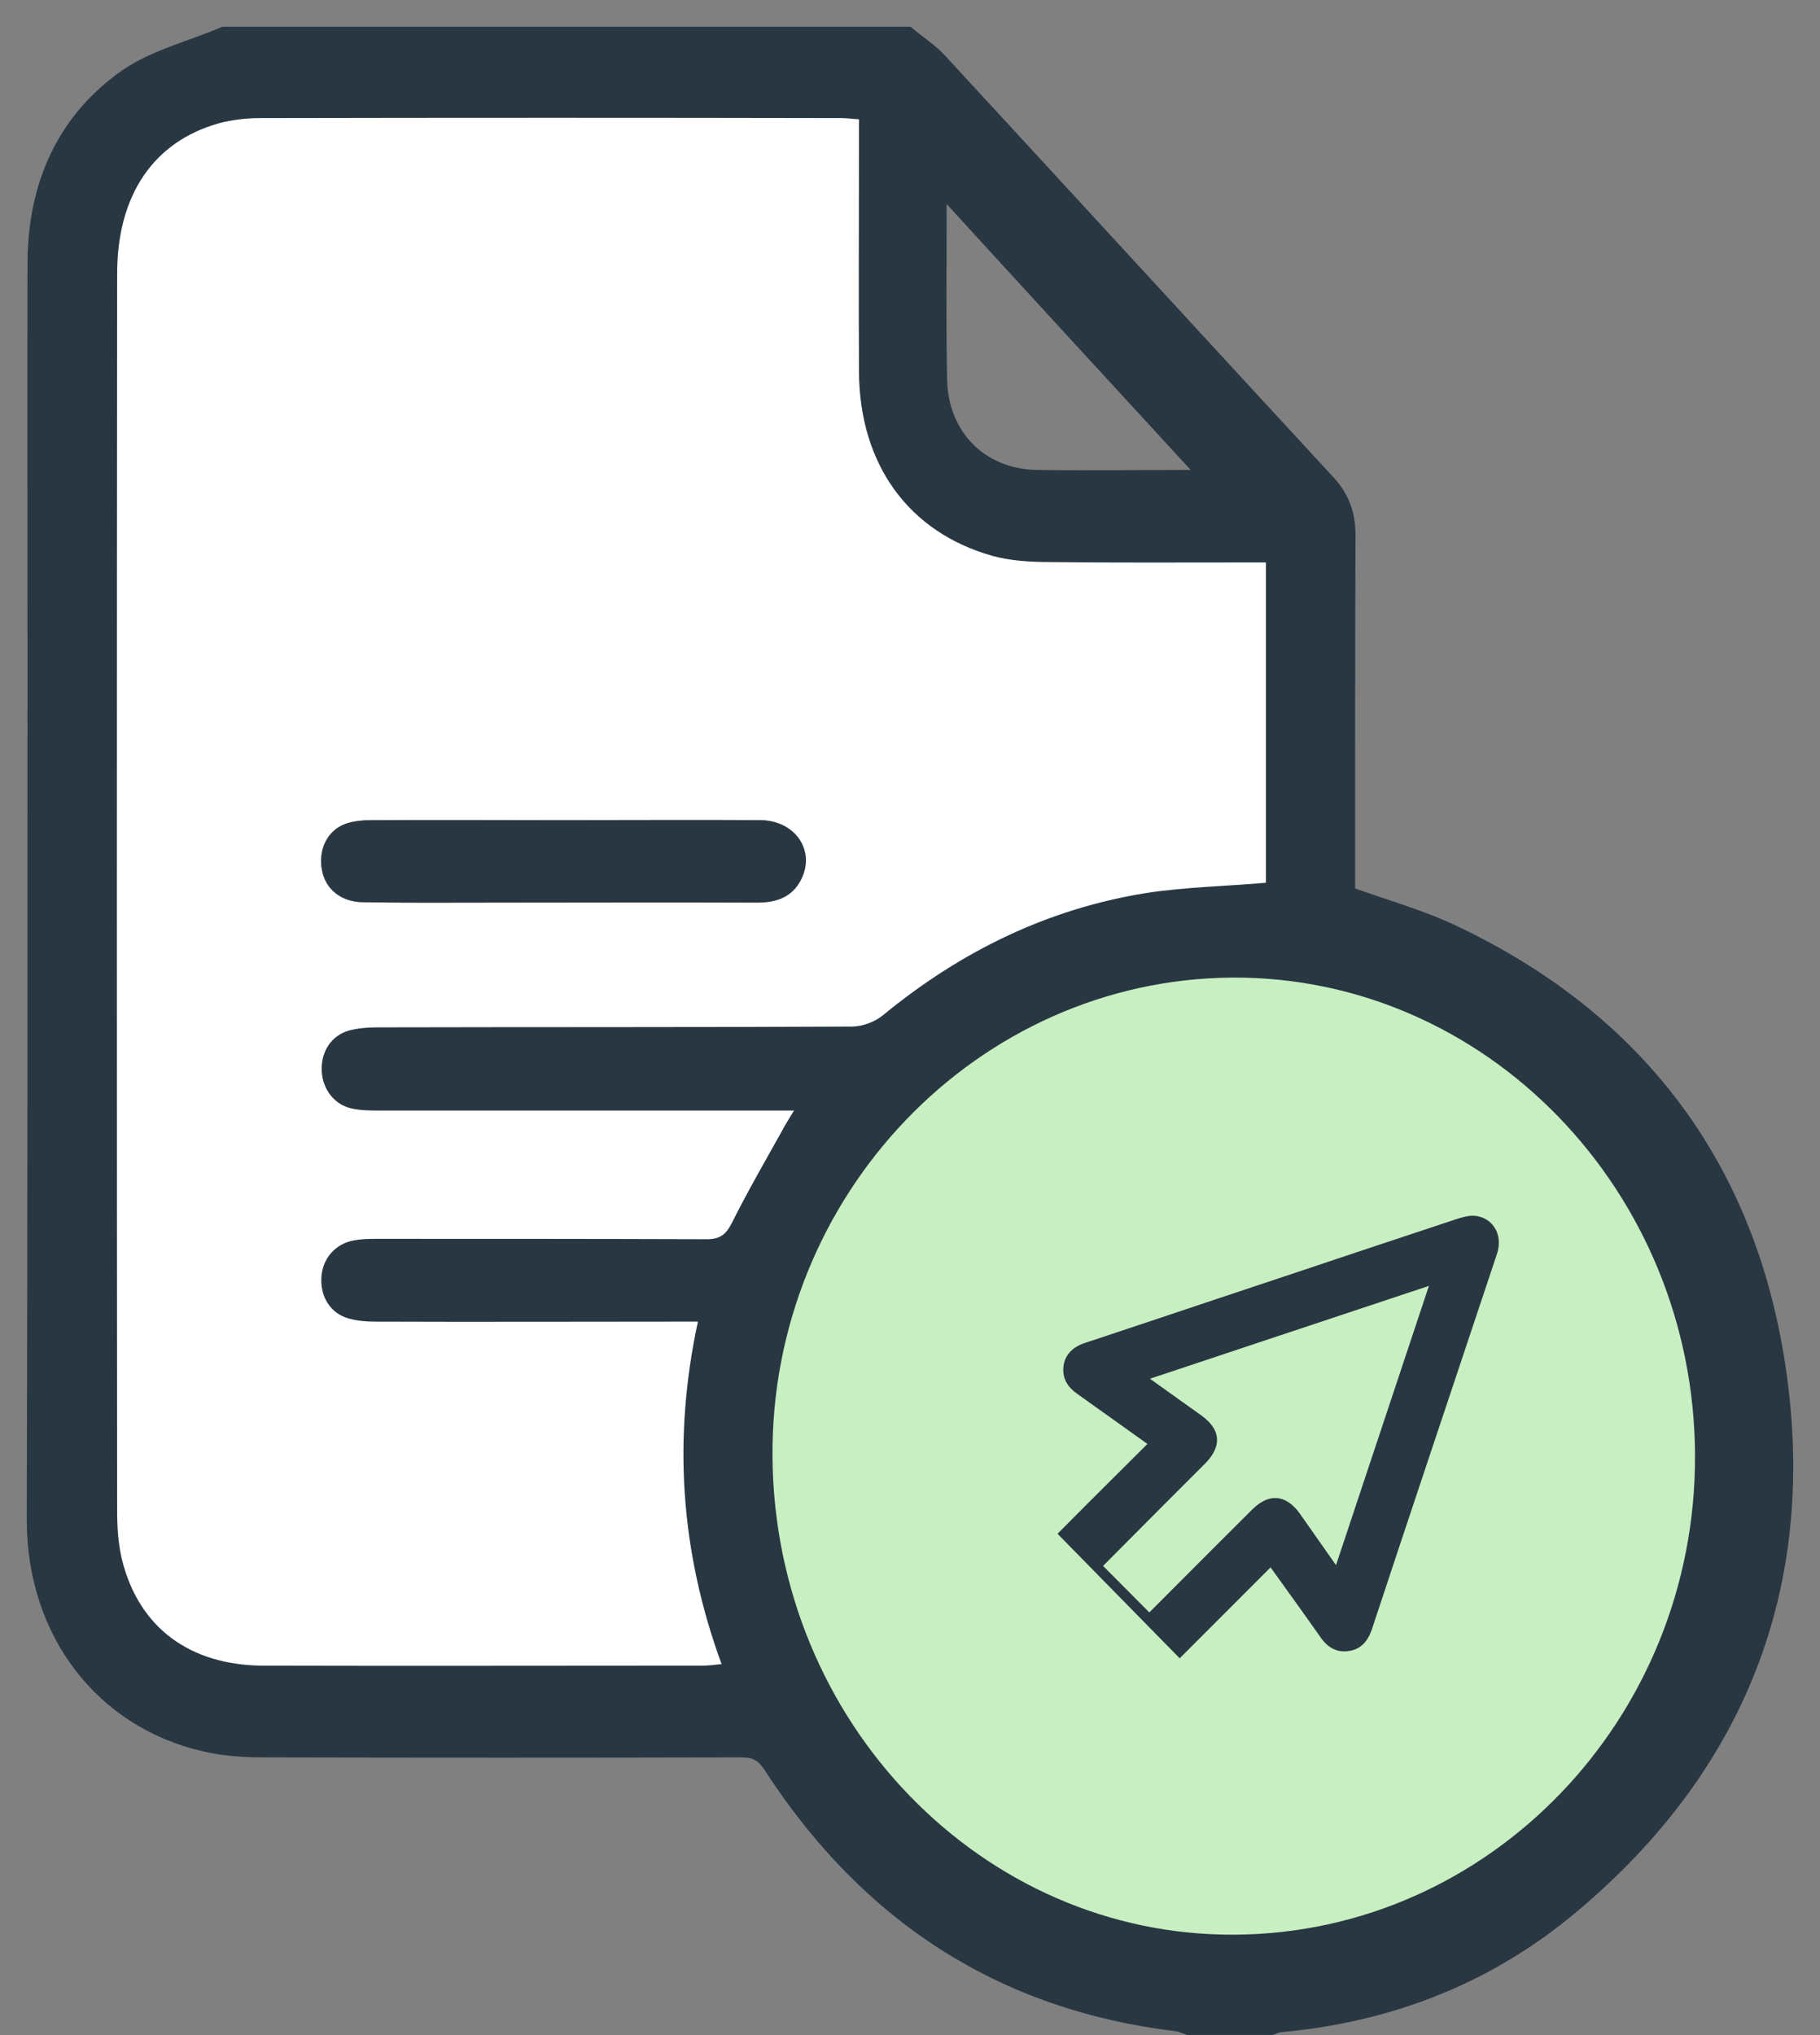
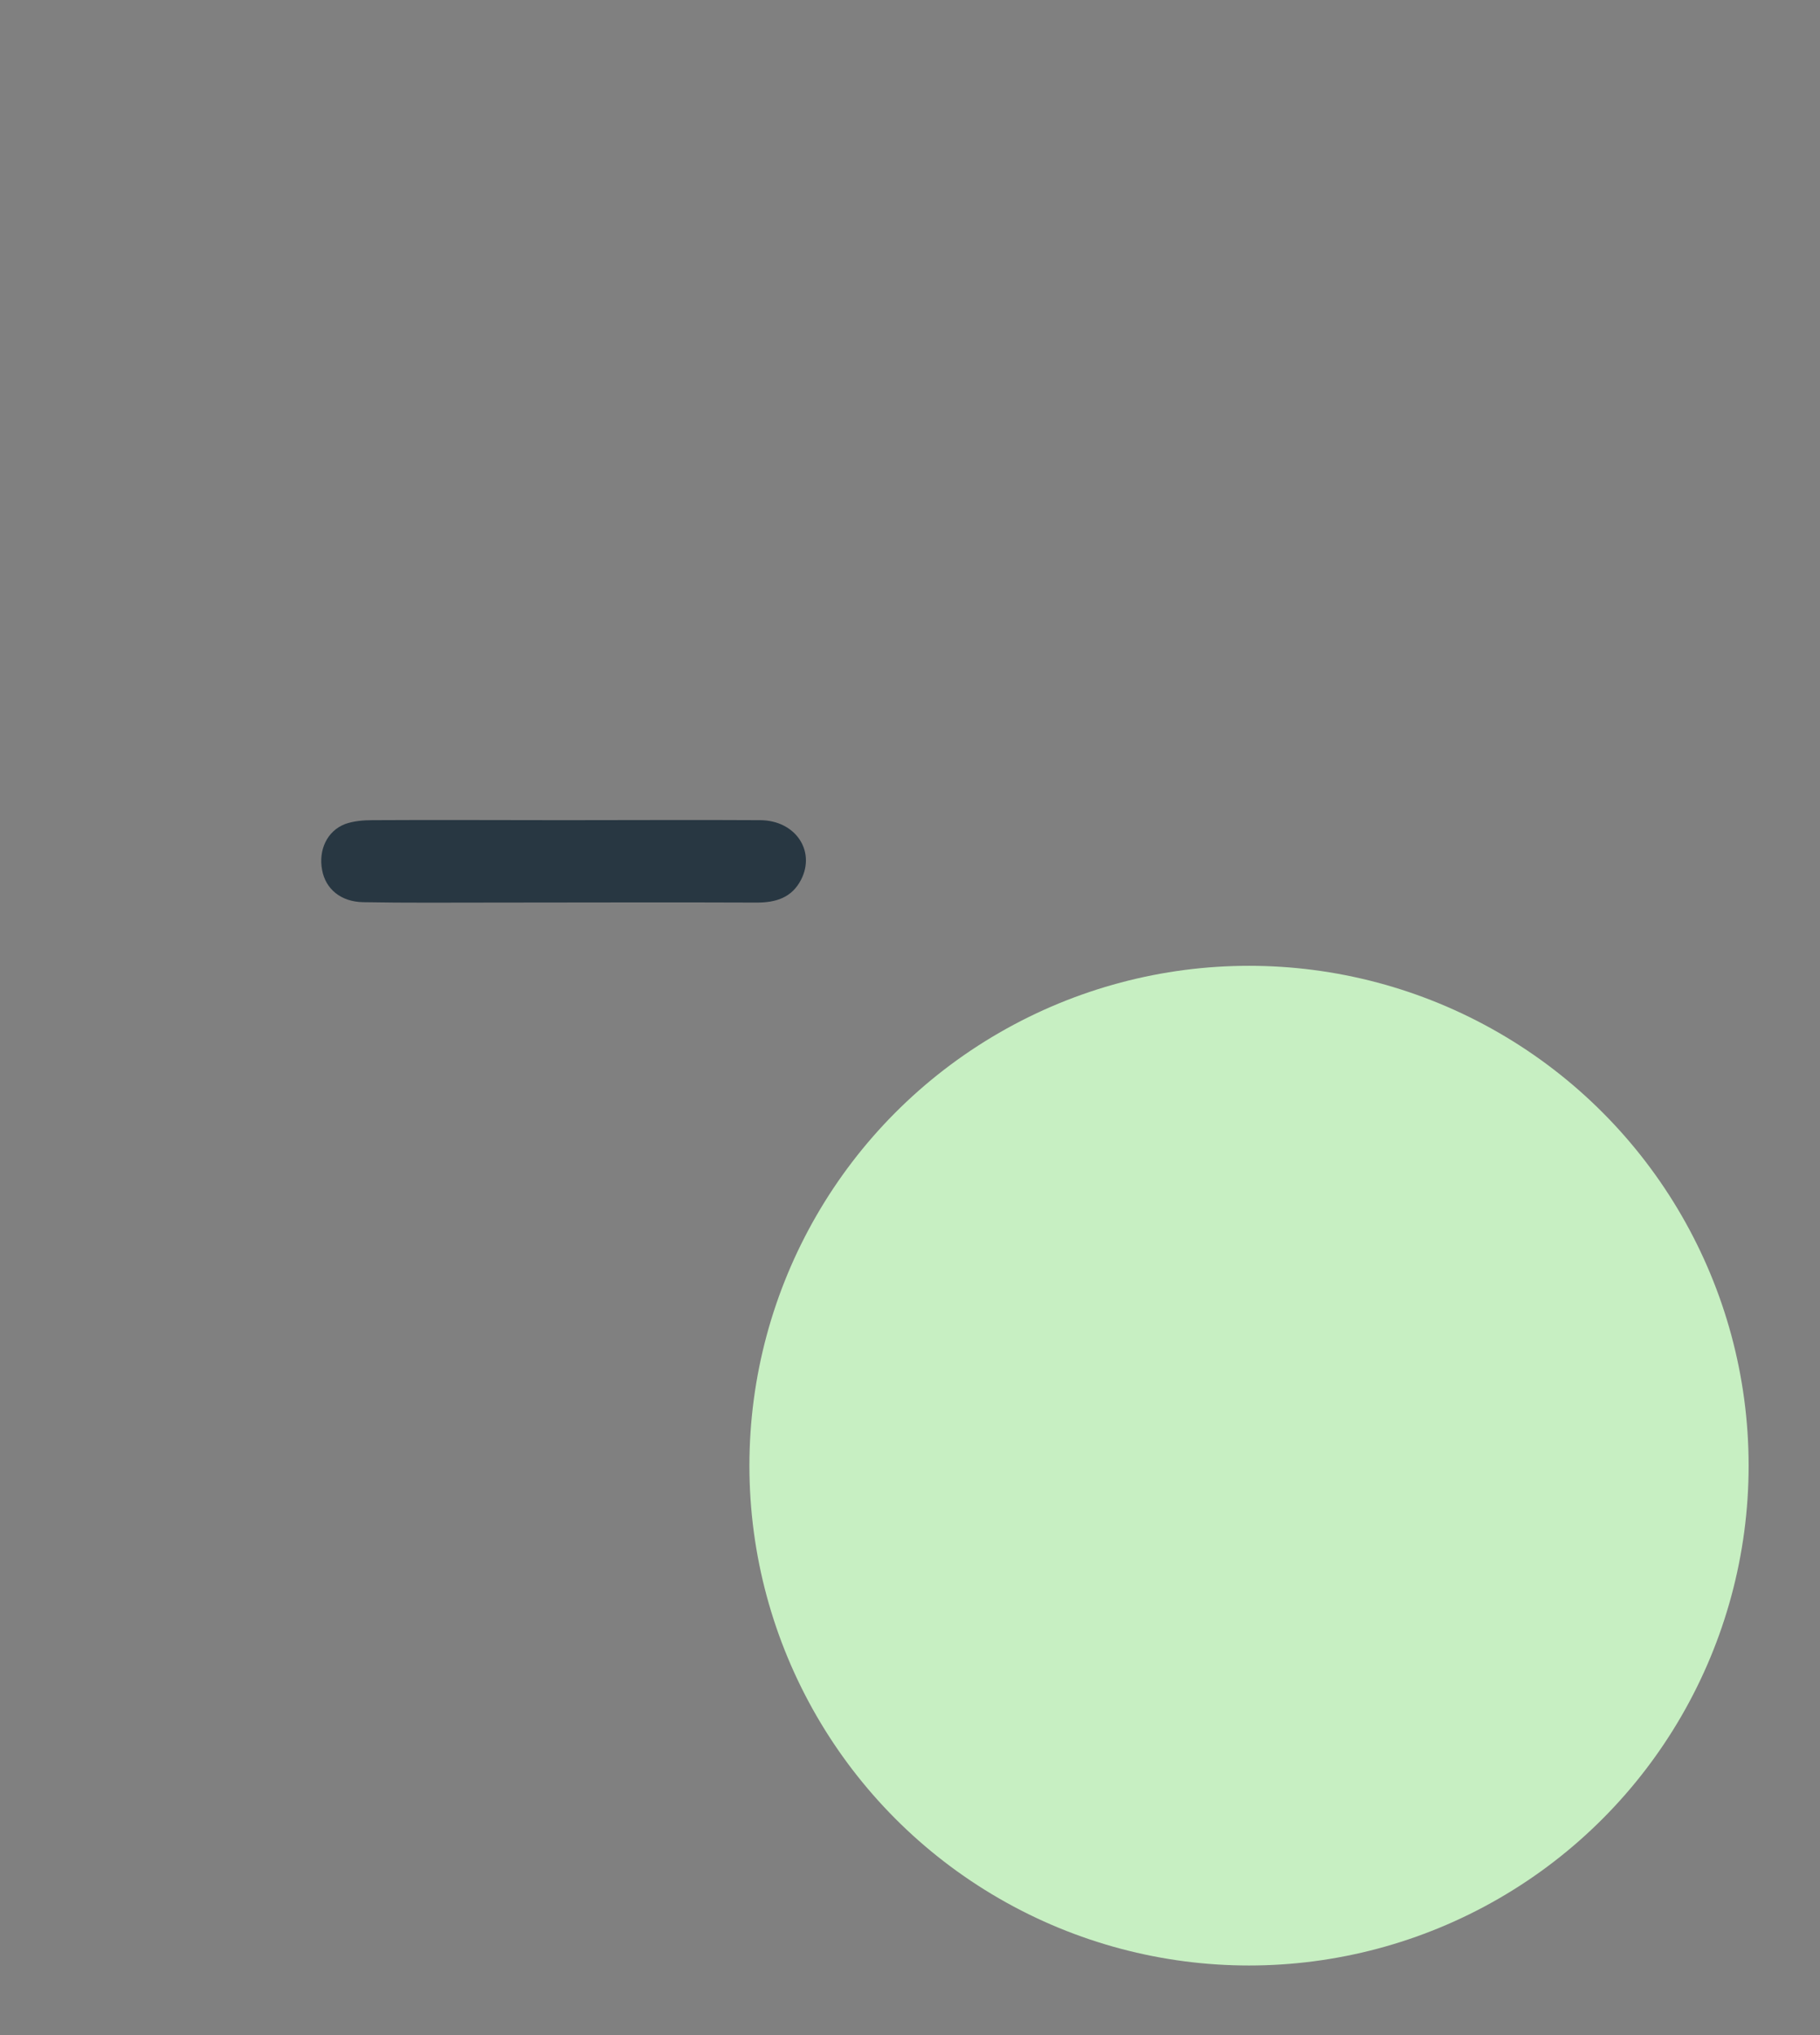
<svg xmlns="http://www.w3.org/2000/svg" width="51" height="57" viewBox="0 0 51 57" fill="none">
  <rect x="0" y="0" width="51" height="57" fill="#808080" stroke="none" />
  <circle cx="35" cy="41.051" r="14" fill="#C7EFC2" />
-   <path d="M25.426 1C25.721 1.25 26.057 1.457 26.31 1.74C29.928 5.66 33.536 9.591 37.166 13.521C37.555 13.935 37.734 14.392 37.734 14.98C37.723 18.159 37.723 21.328 37.723 24.507C37.723 24.703 37.723 24.899 37.723 25.062C38.744 25.432 39.743 25.705 40.669 26.14C45.644 28.481 48.811 32.422 49.736 37.986C50.767 44.192 48.758 49.386 44.014 53.36C41.657 55.341 38.901 56.397 35.872 56.67C35.788 56.681 35.703 56.713 35.619 56.746C34.851 56.746 34.073 56.746 33.305 56.746C33.21 56.713 33.116 56.67 33.011 56.648C28.13 56.071 24.353 53.643 21.628 49.429C21.397 49.081 21.166 48.972 20.776 48.972C16.327 48.983 11.877 48.983 7.417 48.972C6.859 48.972 6.291 48.939 5.744 48.809C2.883 48.155 1.011 45.695 1 42.602C1.021 34.535 1.021 26.434 1.021 18.344C1.021 14.675 1.011 11.017 1.021 7.348C1.032 5.17 1.852 3.363 3.598 2.154C4.398 1.621 5.387 1.381 6.281 1C12.666 1 19.051 1 25.426 1ZM22.249 31.105C21.934 31.105 21.734 31.105 21.523 31.105C17.894 31.105 14.265 31.105 10.636 31.105C10.373 31.105 10.11 31.094 9.847 31.05C9.363 30.953 9.026 30.528 8.995 30.016C8.963 29.472 9.258 29.004 9.763 28.862C10.015 28.797 10.278 28.775 10.541 28.775C14.98 28.775 19.409 28.775 23.848 28.753C24.143 28.753 24.5 28.622 24.732 28.427C26.92 26.63 29.371 25.443 32.127 25.008C33.21 24.834 34.315 24.812 35.451 24.725C35.451 21.796 35.451 18.812 35.451 15.753C35.23 15.753 35.041 15.753 34.862 15.753C33.042 15.753 31.212 15.764 29.392 15.742C28.855 15.731 28.298 15.71 27.782 15.568C25.436 14.915 24.058 13.009 24.048 10.429C24.038 8.273 24.048 6.106 24.048 3.951C24.048 3.755 24.048 3.559 24.048 3.341C23.848 3.33 23.711 3.308 23.575 3.308C18.136 3.308 12.708 3.308 7.27 3.308C6.891 3.308 6.491 3.352 6.123 3.45C4.282 3.983 3.262 5.486 3.262 7.685C3.262 19.248 3.262 30.8 3.262 42.363C3.262 42.809 3.293 43.278 3.398 43.713C3.872 45.608 5.292 46.664 7.354 46.675C11.456 46.685 15.559 46.675 19.661 46.675C19.819 46.675 19.988 46.653 20.198 46.631C19.041 43.474 18.83 40.305 19.535 37.039C19.272 37.039 19.083 37.039 18.893 37.039C16.085 37.039 13.287 37.039 10.478 37.039C10.236 37.039 9.984 37.017 9.752 36.952C9.247 36.81 8.953 36.342 8.984 35.798C9.016 35.264 9.373 34.85 9.899 34.763C10.12 34.731 10.352 34.72 10.583 34.72C13.655 34.72 16.716 34.709 19.788 34.731C20.156 34.731 20.324 34.6 20.492 34.262C20.924 33.391 21.418 32.553 21.881 31.715C21.986 31.53 22.091 31.366 22.249 31.105ZM34.599 54.438C41.878 54.394 47.769 48.275 47.748 40.773C47.727 33.217 41.773 27.087 34.525 27.131C27.246 27.185 21.334 33.348 21.397 40.817C21.46 48.373 27.383 54.481 34.599 54.438ZM26.278 5.072C26.278 5.377 26.278 5.497 26.278 5.627C26.278 7.293 26.257 8.959 26.289 10.625C26.32 12.258 27.477 13.39 29.055 13.412C30.475 13.434 31.895 13.412 33.305 13.412C33.473 13.412 33.642 13.401 33.915 13.39C31.348 10.603 28.866 7.903 26.278 5.072Z" fill="#283742" stroke="#283742" stroke-width="0.5" />
-   <path d="M22.25 31.105C22.092 31.366 21.987 31.53 21.903 31.693C21.429 32.542 20.945 33.38 20.514 34.241C20.346 34.578 20.177 34.709 19.809 34.709C16.738 34.698 13.676 34.698 10.605 34.698C10.373 34.698 10.152 34.698 9.921 34.742C9.406 34.829 9.037 35.242 9.006 35.776C8.974 36.32 9.258 36.788 9.774 36.93C10.005 36.995 10.258 37.017 10.5 37.017C13.308 37.028 16.106 37.017 18.915 37.017C19.104 37.017 19.294 37.017 19.557 37.017C18.852 40.283 19.062 43.452 20.22 46.609C20.009 46.631 19.841 46.653 19.683 46.653C15.58 46.653 11.478 46.664 7.375 46.653C5.314 46.642 3.893 45.586 3.42 43.691C3.315 43.256 3.283 42.798 3.283 42.341C3.273 30.778 3.273 19.226 3.283 7.663C3.283 5.464 4.304 3.961 6.145 3.45C6.513 3.352 6.902 3.308 7.291 3.308C12.73 3.297 18.158 3.297 23.596 3.308C23.733 3.308 23.87 3.33 24.07 3.341C24.07 3.559 24.07 3.755 24.07 3.951C24.07 6.106 24.059 8.273 24.07 10.429C24.091 13.009 25.458 14.904 27.804 15.568C28.319 15.71 28.877 15.742 29.413 15.742C31.233 15.764 33.064 15.753 34.883 15.753C35.073 15.753 35.262 15.753 35.473 15.753C35.473 18.812 35.473 21.796 35.473 24.725C34.337 24.823 33.232 24.844 32.148 25.008C29.392 25.443 26.941 26.63 24.753 28.427C24.522 28.622 24.164 28.753 23.87 28.753C19.43 28.775 15.002 28.764 10.563 28.775C10.3 28.775 10.037 28.797 9.784 28.862C9.279 29.004 8.985 29.461 9.016 30.016C9.048 30.528 9.385 30.953 9.868 31.05C10.121 31.105 10.394 31.105 10.657 31.105C14.287 31.105 17.916 31.105 21.545 31.105C21.724 31.105 21.934 31.105 22.25 31.105ZM15.791 22.972C14.002 22.972 12.214 22.972 10.426 22.972C10.163 22.972 9.889 22.994 9.658 23.081C9.153 23.277 8.911 23.81 9.016 24.365C9.111 24.899 9.553 25.269 10.163 25.269C11.373 25.291 12.582 25.28 13.792 25.28C16.264 25.28 18.736 25.28 21.198 25.28C21.724 25.28 22.176 25.149 22.439 24.637C22.849 23.832 22.281 22.983 21.303 22.972C19.473 22.961 17.632 22.972 15.791 22.972Z" fill="white" />
  <path d="M15.79 22.972C17.631 22.972 19.472 22.961 21.313 22.972C22.291 22.983 22.859 23.832 22.449 24.637C22.186 25.149 21.734 25.28 21.208 25.28C18.736 25.269 16.264 25.28 13.802 25.28C12.592 25.28 11.383 25.291 10.173 25.269C9.552 25.258 9.121 24.899 9.026 24.365C8.921 23.81 9.163 23.277 9.668 23.081C9.91 22.994 10.183 22.972 10.436 22.972C12.213 22.961 14.002 22.972 15.79 22.972Z" fill="#283742" />
-   <path d="M29.255 44.473L28.9 44.826C29.672 45.604 30.451 46.382 31.229 47.154C31.477 47.402 31.793 47.552 32.14 47.551C32.483 47.549 32.794 47.4 33.043 47.167C33.097 47.118 33.159 47.054 33.203 47.009C33.219 46.992 33.232 46.978 33.242 46.969L35.542 44.669C35.892 45.155 36.239 45.64 36.583 46.128C36.715 46.322 36.889 46.505 37.122 46.623C37.363 46.746 37.63 46.78 37.909 46.731L37.909 46.731L37.914 46.731C38.189 46.68 38.415 46.553 38.589 46.367C38.755 46.189 38.854 45.977 38.921 45.782L38.921 45.782L38.922 45.778C39.436 44.221 39.957 42.662 40.477 41.103C40.686 40.48 40.894 39.856 41.102 39.233C41.322 38.574 41.541 37.916 41.761 37.258C41.981 36.6 42.201 35.941 42.421 35.282C42.551 34.893 42.522 34.485 42.325 34.151C42.126 33.812 41.776 33.59 41.358 33.554L41.358 33.554L41.354 33.554C41.094 33.534 40.836 33.615 40.691 33.66C40.68 33.664 40.669 33.667 40.659 33.67L40.659 33.67L40.649 33.673C39.063 34.197 37.474 34.728 35.888 35.258C35.253 35.469 34.62 35.681 33.986 35.892L33.985 35.892C32.737 36.312 31.489 36.726 30.24 37.141C29.959 37.233 29.708 37.392 29.532 37.63C29.354 37.871 29.278 38.159 29.298 38.458L29.298 38.458L29.298 38.461C29.332 38.927 29.599 39.231 29.879 39.435L29.879 39.435L29.884 39.438C30.378 39.788 30.869 40.139 31.381 40.505C30.559 41.322 29.742 42.139 28.926 42.961L28.926 42.961L28.924 42.963C28.676 43.215 28.509 43.533 28.5 43.889C28.492 44.249 28.648 44.573 28.902 44.827L29.255 44.473ZM29.255 44.473C28.905 44.123 28.917 43.683 29.281 43.313L32.704 46.8C32.353 47.131 31.92 47.138 31.582 46.8C30.804 46.029 30.026 45.251 29.255 44.473ZM34.122 41.347L34.122 41.347L34.124 41.345C34.416 41.049 34.633 40.676 34.6 40.246C34.567 39.814 34.293 39.48 33.952 39.236C33.742 39.084 33.532 38.932 33.318 38.78C34.307 38.451 35.298 38.121 36.291 37.79C37.277 37.462 38.265 37.133 39.252 36.805C38.837 38.053 38.423 39.295 38.008 40.541C37.764 41.272 37.52 42.005 37.275 42.742C37.123 42.527 36.977 42.317 36.833 42.107L36.833 42.107L36.825 42.095C36.582 41.761 36.247 41.495 35.82 41.462C35.395 41.429 35.023 41.639 34.729 41.933C34.081 42.577 33.435 43.224 32.796 43.864C32.599 44.061 32.404 44.257 32.208 44.453C32.012 44.255 31.815 44.057 31.616 43.858C32.447 43.021 33.284 42.184 34.122 41.347Z" fill="#283742" stroke="#C7EFC2" />
</svg>